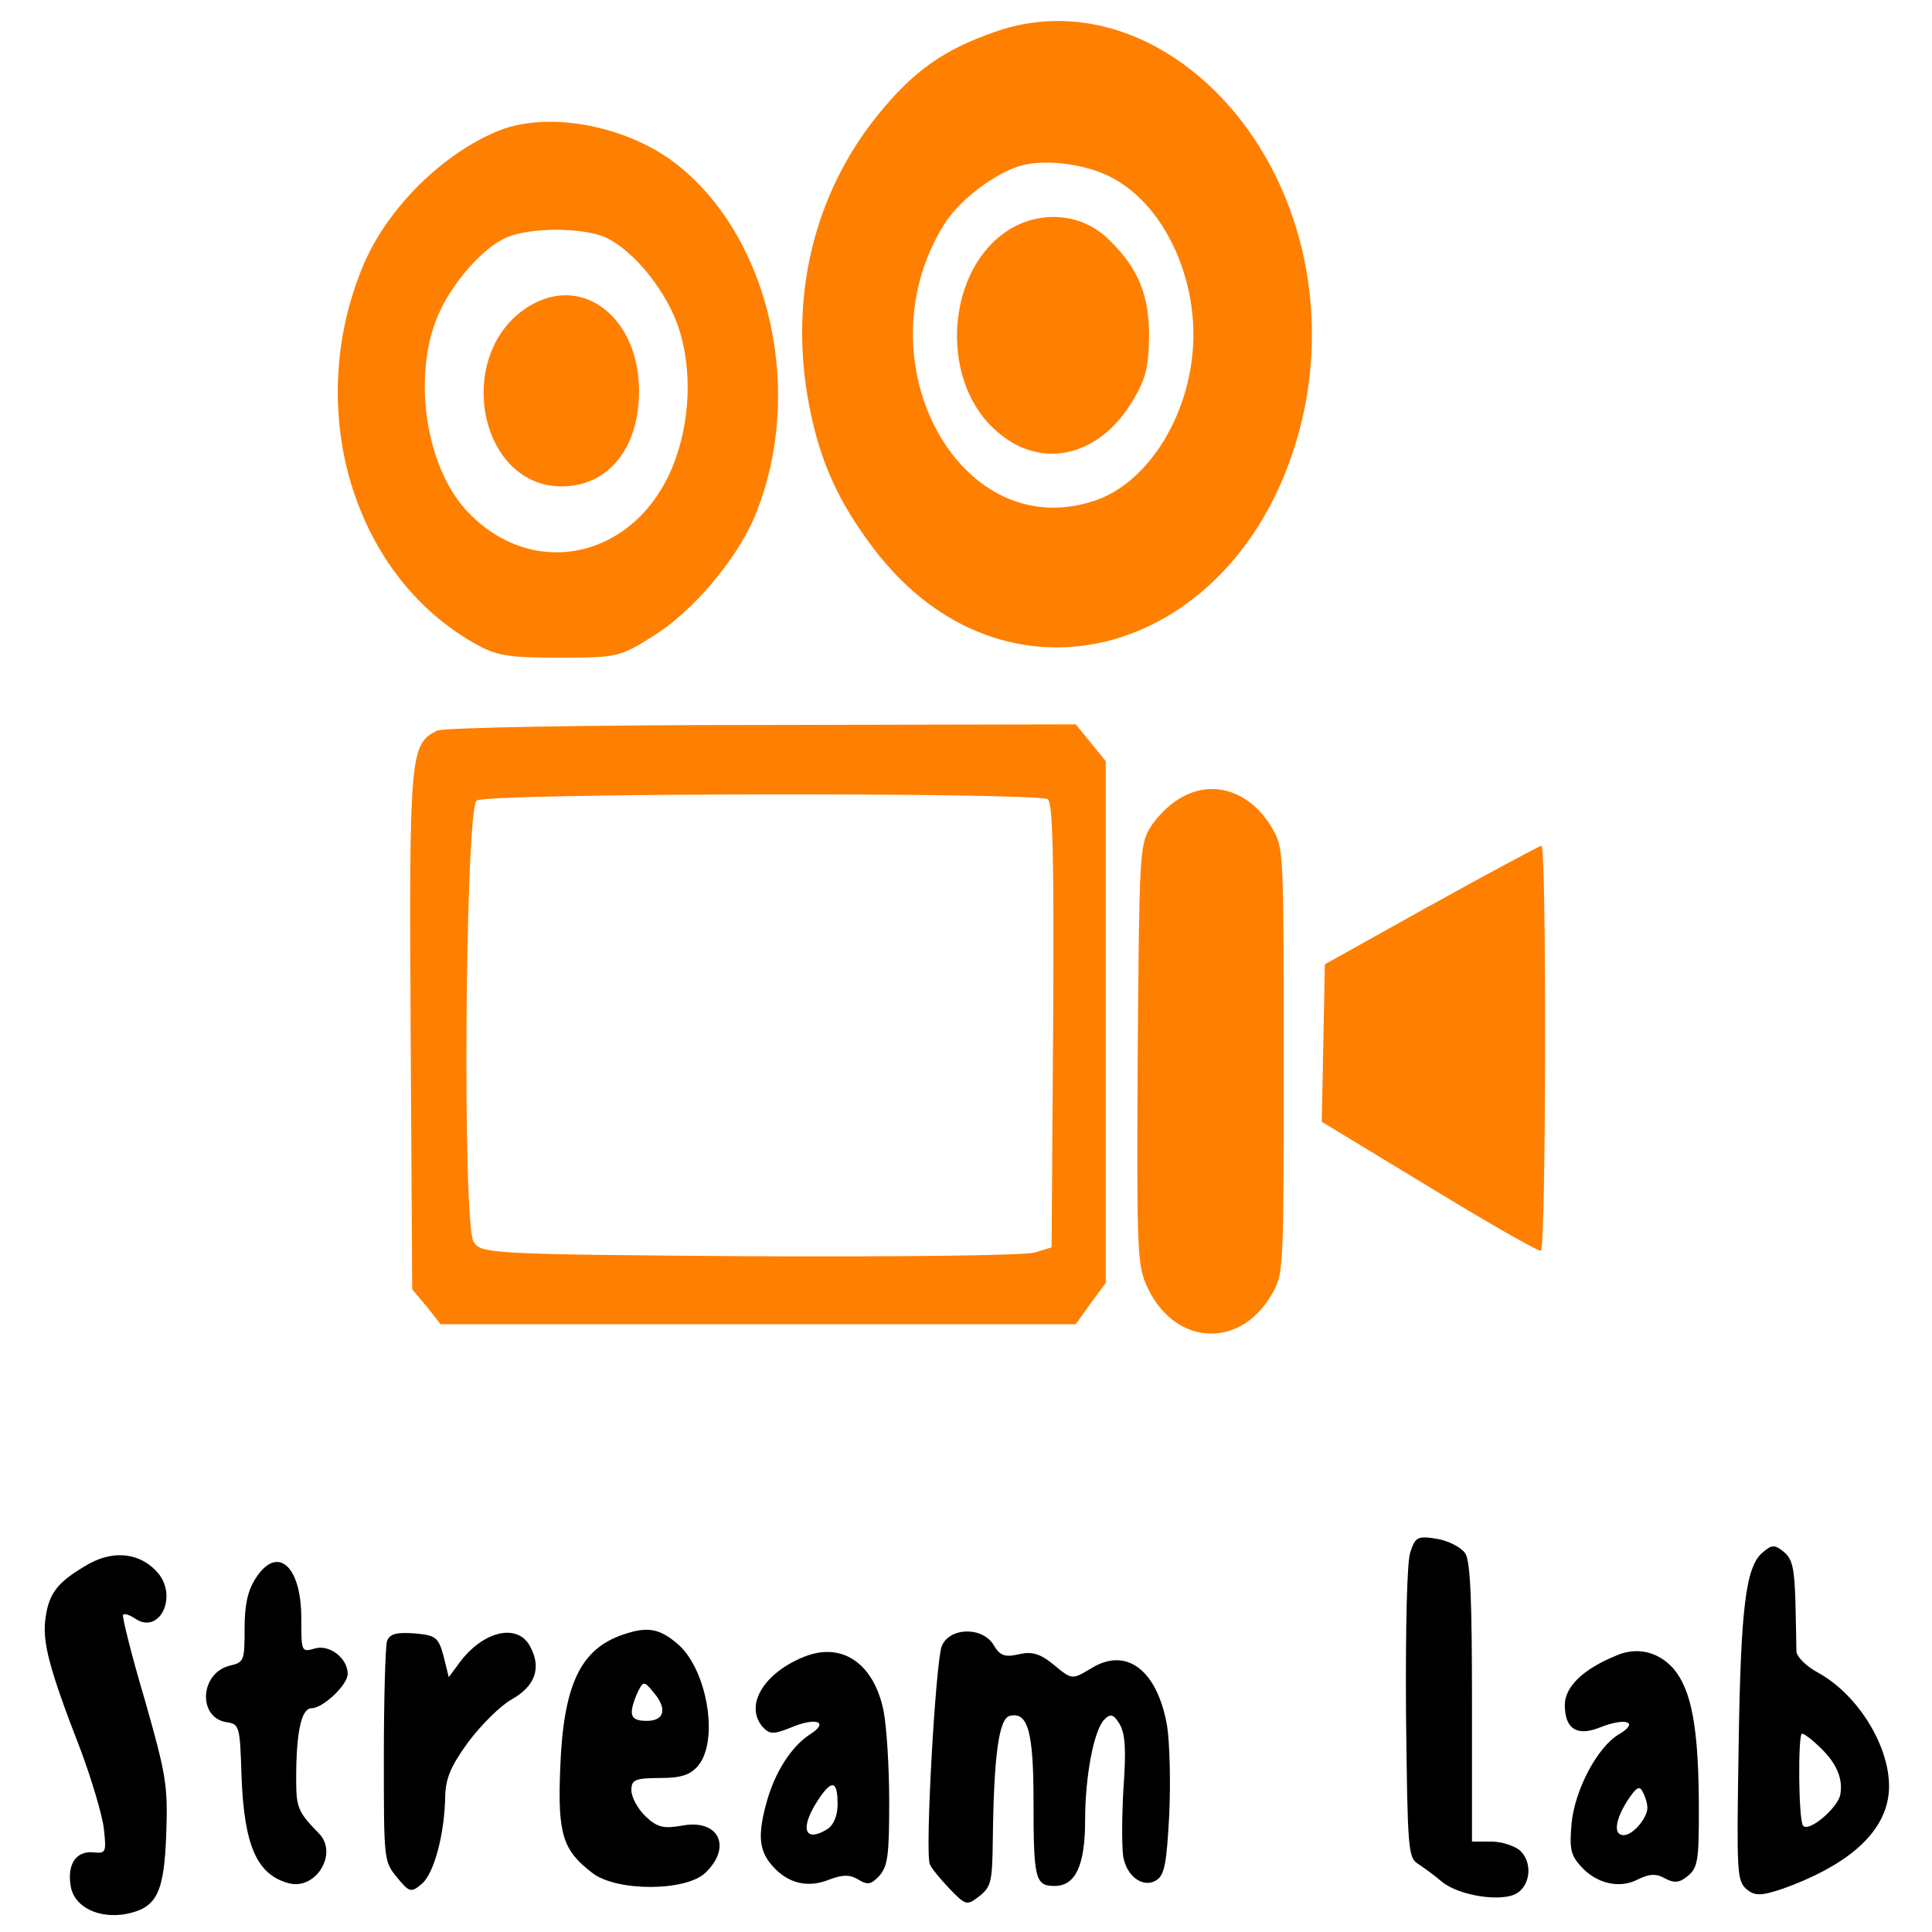
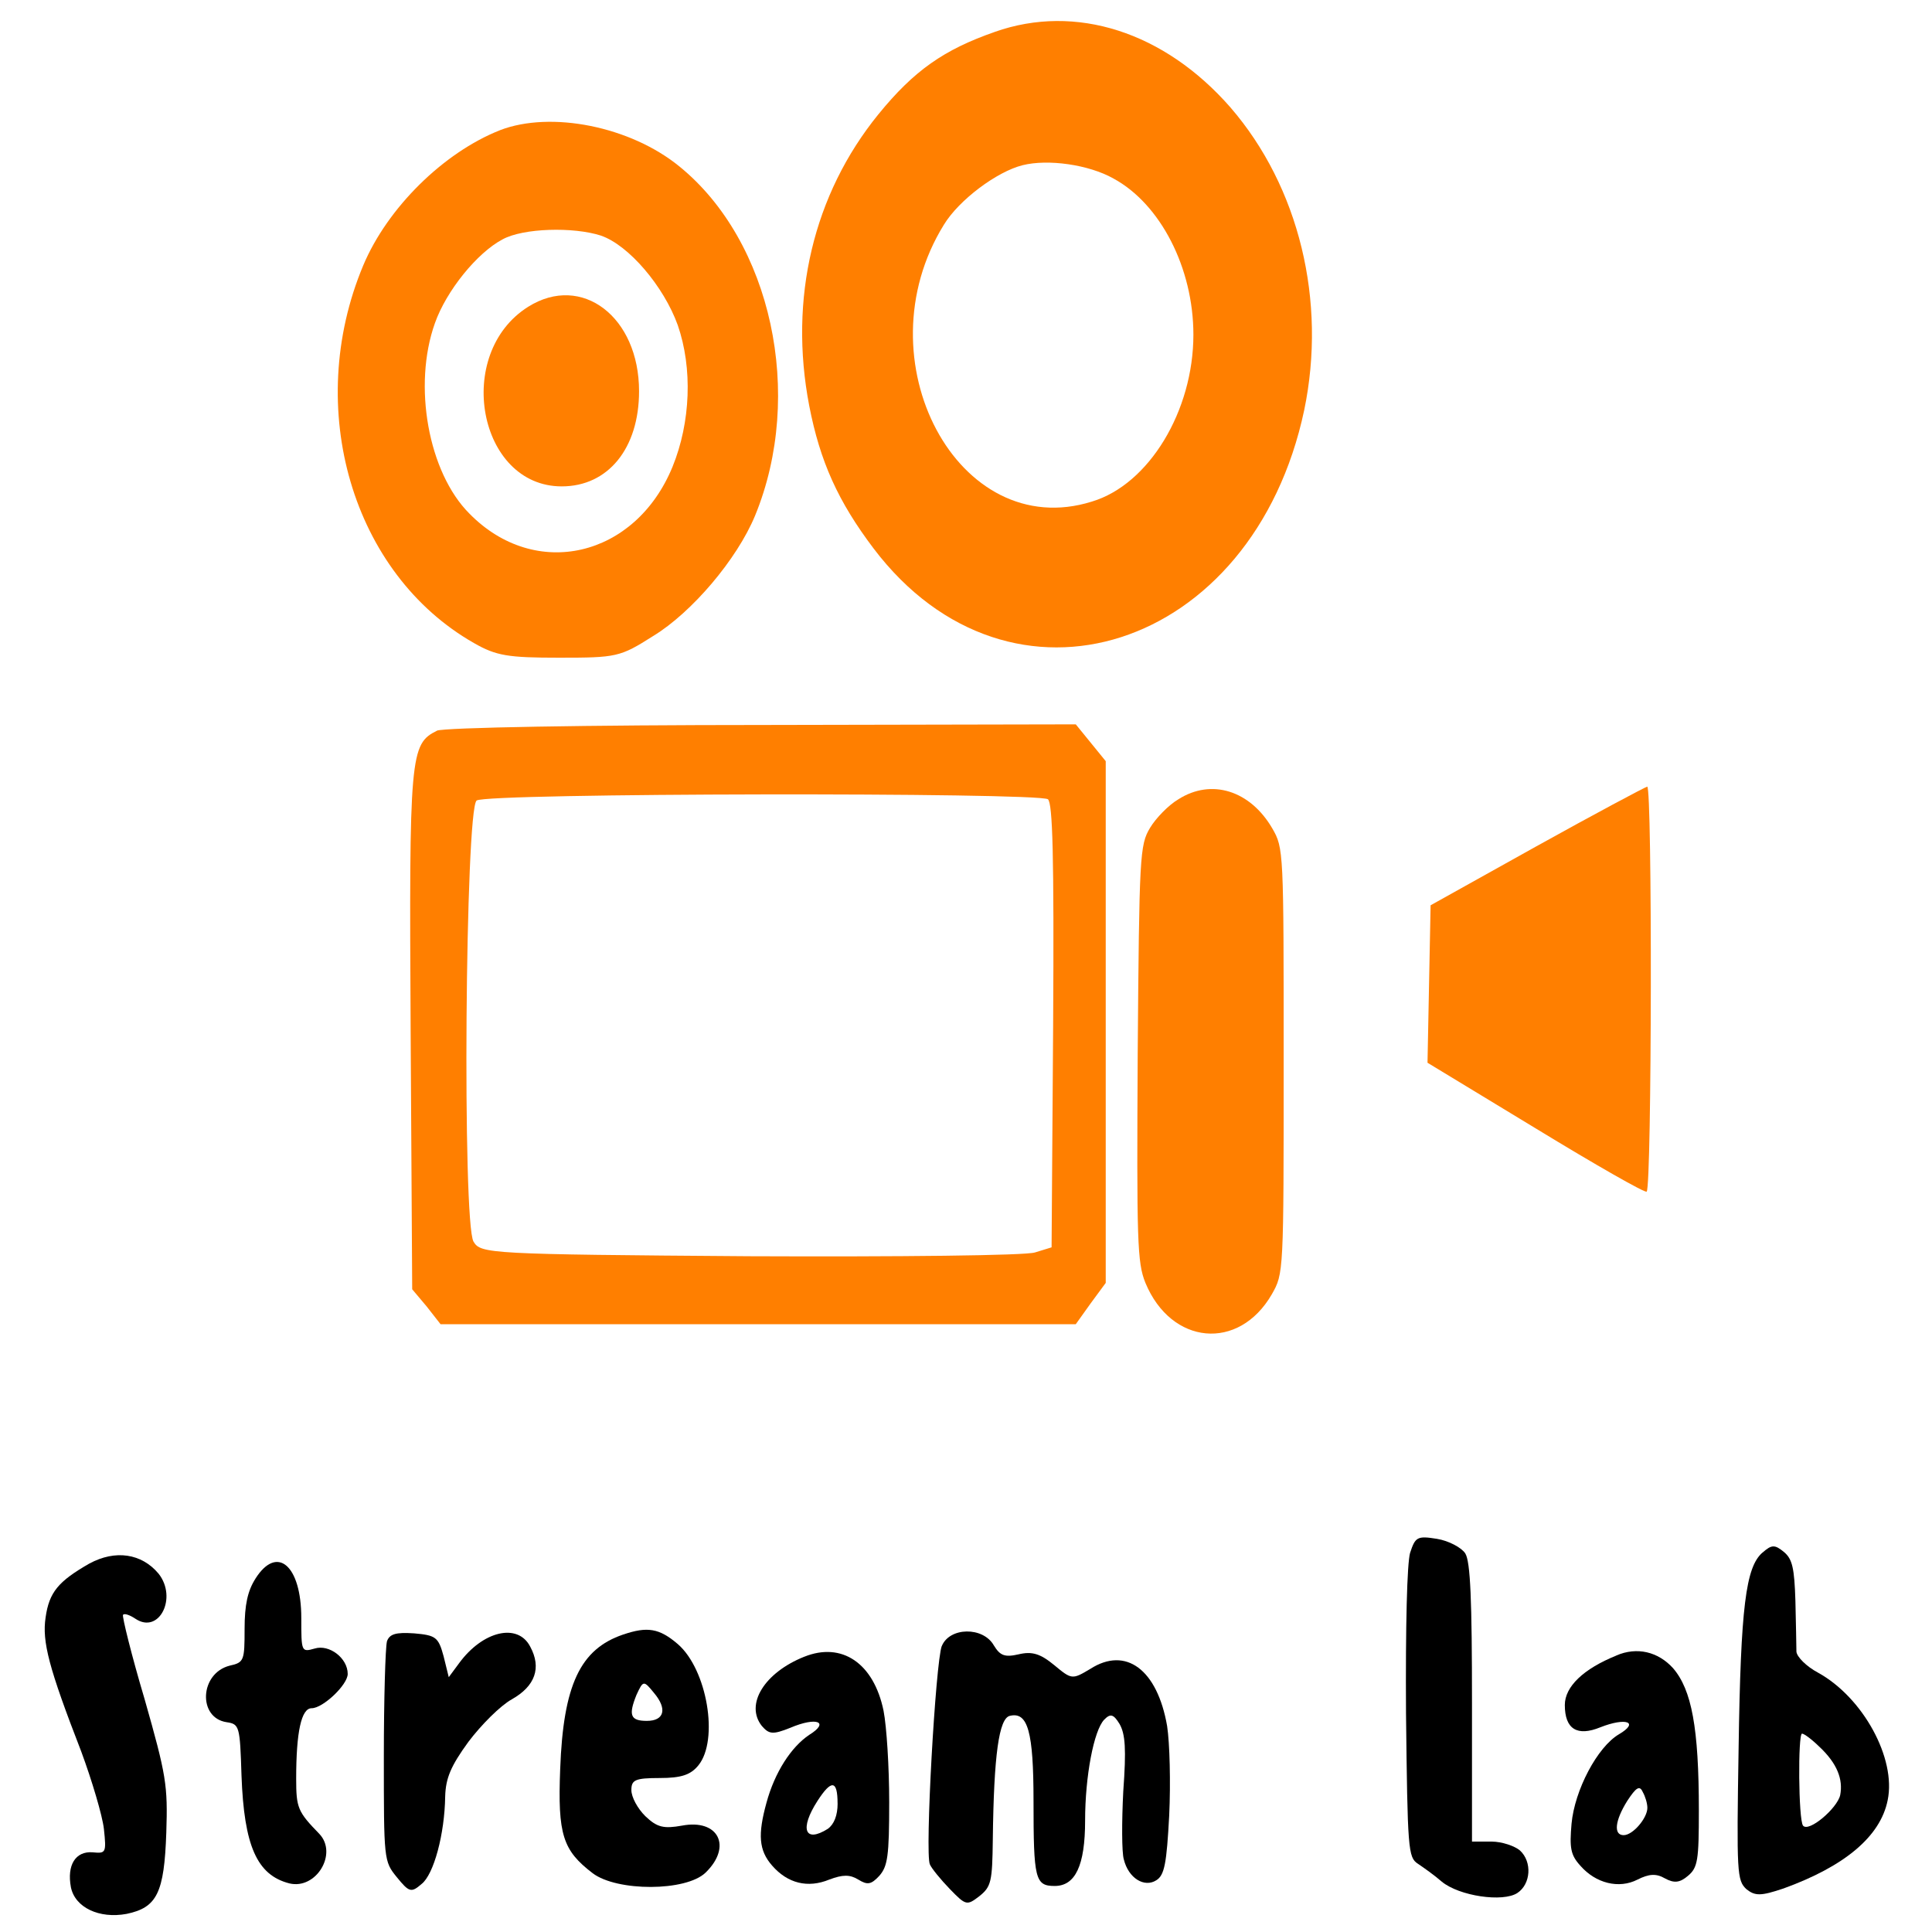
<svg xmlns="http://www.w3.org/2000/svg" width="400" height="400" preserveAspectRatio="xMidYMid meet" version="1.0">
  <g class="layer">
    <title>Layer 1</title>
    <g id="svg_225">
      <path d="m205.98,6.6c-10.57,3.68 -16.76,8.02 -24.13,17.08c-13.45,16.56 -18.58,38.11 -14.31,60.32c2.24,11.56 5.98,19.84 13.34,29.57c28.29,37.32 78.58,21.16 89.14,-28.65c4.7,-22.6 -1.07,-46.26 -15.27,-62.68c-13.67,-15.64 -32.03,-21.55 -48.79,-15.64zm24.55,30.36c9.72,5.26 16.55,18.53 16.55,32.33c0,15.77 -9.18,31.01 -21.03,34.56c-27.65,8.67 -47.94,-29.31 -30.64,-57.3c3.1,-5.13 11,-11.04 16.33,-12.35c5.23,-1.31 13.67,-0.13 18.79,2.76z" fill="#ff7f00" id="svg_227" />
-       <path d="m208.86,47.61c-12.81,8.02 -14.52,30.49 -3.1,41.13c9.29,8.8 21.78,6.18 28.93,-6.05c2.56,-4.34 3.1,-6.83 3.2,-12.75c0.11,-8.67 -2.14,-14.32 -8.22,-20.24c-5.44,-5.52 -14.09,-6.31 -20.82,-2.1z" fill="#ff7f00" id="svg_228" />
      <path d="m103.49,26.97c-11.64,4.6 -23.27,16.03 -28.29,27.99c-12.38,29.57 -2.24,63.87 22.95,78.19c4.59,2.63 7.05,3.02 17.62,3.02c11.85,0 12.6,-0.13 19.43,-4.47c8.01,-4.86 17.4,-15.9 21.14,-24.97c10.25,-24.97 3.42,-56.77 -15.69,-72.28c-10.14,-8.28 -26.58,-11.56 -37.15,-7.49zm20.92,21.81c5.77,1.97 13.02,10.51 15.91,18.53c3.1,8.94 2.67,20.11 -1.07,29.31c-7.69,18.79 -28.4,23.65 -42.06,9.72c-8.54,-8.54 -11.74,-26.55 -7.15,-39.42c2.35,-6.7 8.75,-14.59 13.99,-17.35c4.27,-2.37 14.73,-2.63 20.39,-0.79z" fill="#ff7f00" id="svg_229" />
      <path d="m109.36,63.51c-15.48,9.72 -10.36,37.19 6.94,37.19c9.61,0 16.01,-7.88 16.01,-19.71c0,-15.38 -11.85,-24.44 -22.95,-17.48z" fill="#ff7f00" id="svg_230" />
      <path d="m90.46,151.29c-5.55,2.76 -5.77,4.86 -5.44,62.42l0.32,53.22l2.99,3.55l2.88,3.68l65.76,0l65.76,0l3.1,-4.34l3.1,-4.21l0,-54.01l0,-54.01l-3.1,-3.81l-3.1,-3.81l-65.02,0.13c-35.66,0 -65.98,0.53 -67.26,1.18zm126.51,14.19c0.96,0.92 1.28,11.17 1.07,46.91l-0.32,45.86l-3.42,1.05c-1.92,0.66 -28.5,0.92 -59.14,0.79c-54.13,-0.39 -55.62,-0.53 -57.12,-3.02c-2.35,-3.94 -1.71,-89.49 0.64,-91.33c1.92,-1.58 116.26,-1.71 118.29,-0.26z" fill="#ff7f00" id="svg_231" />
      <path d="m243.98,165.48c-2.03,1.18 -4.7,3.94 -5.87,5.91c-2.14,3.55 -2.24,5.65 -2.56,46.65c-0.21,39.03 -0.11,43.37 1.6,47.57c5.34,12.88 19.32,14.19 26.16,2.37c2.46,-4.34 2.46,-4.34 2.46,-48.36c0,-43.5 0,-44.02 -2.35,-48.1c-4.59,-7.88 -12.6,-10.38 -19.43,-6.05z" fill="#ff7f00" id="svg_232" />
-       <path d="m296.19,187.43l-21.89,12.22l-0.32,16.3l-0.32,16.3l22.53,13.67c12.28,7.49 22.63,13.4 22.85,13.01c1.07,-1.18 1.17,-83.97 0.11,-83.84c-0.53,0.13 -10.89,5.65 -22.95,12.35z" fill="#ff7f00" id="svg_233" />
+       <path d="m296.19,187.43l-0.32,16.3l-0.32,16.3l22.53,13.67c12.28,7.49 22.63,13.4 22.85,13.01c1.07,-1.18 1.17,-83.97 0.11,-83.84c-0.53,0.13 -10.89,5.65 -22.95,12.35z" fill="#ff7f00" id="svg_233" />
      <path d="m291.95,321.47c-0.64,2.23 -0.96,14.98 -0.85,33.25c0.32,28.25 0.43,29.83 2.46,31.15c1.17,0.79 3.42,2.37 4.91,3.68c3.63,3.02 12.7,4.34 15.69,2.37c2.78,-1.84 3.1,-6.44 0.53,-8.8c-1.07,-0.92 -3.74,-1.84 -5.87,-1.84l-4.06,0l0,-28.65c0,-21.29 -0.32,-29.31 -1.39,-31.01c-0.75,-1.18 -3.42,-2.63 -5.87,-3.02c-4.06,-0.66 -4.48,-0.39 -5.55,2.89z" id="svg_234" />
      <path d="m364.87,321.47c-3.42,3.02 -4.48,11.17 -4.91,40.48c-0.43,26.02 -0.32,27.33 1.6,29.17c1.81,1.45 2.99,1.45 7.69,-0.13c12.7,-4.6 20.07,-10.78 21.57,-18.27c1.81,-8.67 -5.12,-21.29 -14.41,-26.41c-2.46,-1.31 -4.38,-3.29 -4.48,-4.34c0,-1.18 -0.11,-5.91 -0.21,-10.51c-0.21,-6.83 -0.64,-8.67 -2.35,-10.12c-1.92,-1.58 -2.56,-1.58 -4.48,0.13zm11.85,40.21c3.63,3.42 4.91,6.7 4.27,9.99c-0.64,2.76 -6.51,7.75 -7.69,6.31c-0.96,-1.18 -1.07,-19.05 -0.21,-19.05c0.43,0 2.03,1.18 3.63,2.76z" id="svg_235" />
      <path d="m18.51,323.71c-6.41,3.68 -8.33,5.91 -9.07,11.17c-0.75,4.99 0.64,10.38 7.37,27.73c2.24,6.05 4.38,13.27 4.7,16.03c0.53,4.99 0.43,5.13 -2.35,4.86c-3.52,-0.26 -5.34,2.63 -4.48,7.23c0.85,4.21 5.87,6.57 11.53,5.52c6.3,-1.31 7.79,-4.34 8.22,-16.82c0.32,-9.86 0,-11.83 -4.48,-27.6c-2.78,-9.33 -4.7,-17.22 -4.48,-17.48c0.21,-0.39 1.39,0 2.56,0.79c4.91,3.29 8.75,-4.34 4.8,-9.33c-3.52,-4.21 -8.97,-4.99 -14.31,-2.1z" id="svg_236" />
      <path d="m52.88,326.86c-1.6,2.5 -2.24,5.39 -2.24,10.38c0,6.57 -0.11,6.96 -3.1,7.62c-6.19,1.58 -6.62,10.78 -0.64,11.7c2.67,0.39 2.78,0.79 3.1,11.04c0.53,14.59 3.2,20.63 9.93,22.34c5.55,1.31 10.04,-6.18 6.19,-10.25c-4.48,-4.6 -4.8,-5.39 -4.8,-11.43c0,-9.72 1.07,-14.59 3.2,-14.59c2.35,0 7.47,-4.86 7.47,-7.1c0,-3.29 -3.84,-6.18 -6.83,-5.26c-2.78,0.79 -2.78,0.66 -2.78,-6.31c0,-10.91 -5.02,-15.24 -9.5,-8.15z" id="svg_237" />
      <path d="m129,338.42c-8.86,3.02 -12.38,10.38 -13.02,27.86c-0.53,13.54 0.53,16.82 6.73,21.55c5.02,3.81 19.32,3.81 23.38,-0.13c5.55,-5.39 2.67,-11.17 -4.91,-9.72c-3.74,0.66 -5.12,0.39 -7.58,-1.97c-1.6,-1.58 -2.88,-3.94 -2.88,-5.39c0,-2.1 0.75,-2.5 5.87,-2.5c4.48,0 6.41,-0.66 8.01,-2.63c4.27,-5.26 1.81,-19.84 -4.27,-25.1c-3.84,-3.29 -6.3,-3.68 -11.32,-1.97zm6.41,12.09c2.78,3.29 2.14,5.78 -1.49,5.78c-3.42,0 -3.84,-1.18 -2.14,-5.39c1.39,-3.02 1.49,-3.02 3.63,-0.39z" id="svg_238" />
      <path d="m80.11,339.87c-0.32,1.18 -0.64,11.96 -0.64,23.79c0,21.42 0,21.68 2.67,24.97c2.56,3.15 2.99,3.29 5.12,1.45c2.56,-1.97 4.8,-10.38 4.91,-18.14c0.11,-3.81 1.17,-6.31 4.8,-11.3c2.67,-3.55 6.62,-7.49 8.97,-8.8c4.91,-2.76 6.19,-6.57 3.84,-10.91c-2.56,-4.99 -9.82,-3.29 -14.73,3.42l-2.14,2.89l-1.07,-4.34c-1.07,-3.94 -1.6,-4.34 -6.09,-4.73c-3.84,-0.26 -5.12,0.13 -5.66,1.71z" id="svg_239" />
      <path d="m194.98,340.79c-1.28,3.42 -3.52,42.97 -2.46,45.21c0.32,0.79 2.24,3.15 4.16,5.13c3.31,3.42 3.52,3.42 6.09,1.45c2.46,-1.97 2.67,-3.02 2.78,-11.7c0.21,-17.61 1.28,-25.1 3.52,-25.63c3.74,-0.92 4.91,3.29 4.91,17.61c0,16.16 0.32,17.61 4.38,17.61c4.27,0 6.3,-4.21 6.3,-13.54c0,-9.2 1.81,-18.66 3.95,-20.89c1.28,-1.31 1.92,-1.18 3.2,0.92c1.17,2.1 1.39,5.13 0.75,13.93c-0.32,6.18 -0.32,12.62 0.11,14.06c0.96,3.94 4.27,5.91 6.73,4.34c1.71,-1.05 2.14,-3.55 2.67,-13.4c0.32,-6.83 0.11,-14.98 -0.43,-18.53c-2.03,-11.7 -8.54,-16.56 -15.91,-11.83c-3.74,2.23 -3.84,2.23 -7.47,-0.79c-2.88,-2.37 -4.59,-2.89 -7.37,-2.23c-2.88,0.66 -3.84,0.26 -5.12,-1.84c-2.24,-3.94 -9.18,-3.81 -10.78,0.13z" id="svg_240" />
      <path d="m166.48,343.02c-8.22,3.29 -12.28,9.86 -8.75,14.32c1.49,1.71 2.24,1.84 5.87,0.39c5.55,-2.37 8.22,-1.18 3.95,1.45c-3.74,2.5 -7.15,7.75 -8.86,14.06c-1.81,6.57 -1.6,9.86 1.17,13.01c3.2,3.68 7.37,4.73 11.85,2.89c2.78,-1.05 4.27,-1.05 5.98,0c1.92,1.18 2.67,1.05 4.38,-0.79c1.71,-1.97 2.03,-4.07 2.03,-15.24c0,-7.23 -0.53,-15.64 -1.17,-18.92c-2.03,-9.86 -8.65,-14.32 -16.44,-11.17zm6.94,30.36c0,2.5 -0.75,4.34 -2.03,5.26c-4.8,3.02 -5.87,0 -2.14,-5.78c2.88,-4.47 4.16,-4.34 4.16,0.53z" id="svg_241" />
      <path d="m334.66,342.76c-6.83,2.76 -10.68,6.44 -10.68,10.25c0,4.99 2.56,6.57 7.37,4.6c5.34,-2.1 8.11,-1.05 3.84,1.45c-4.48,2.63 -9.18,11.56 -9.82,18.53c-0.43,4.99 -0.21,6.44 1.81,8.67c3.2,3.68 8.01,4.86 11.85,2.89c2.35,-1.18 3.84,-1.31 5.66,-0.26c1.92,1.05 3.1,0.92 4.8,-0.53c2.03,-1.71 2.24,-3.29 2.24,-13.54c0,-17.08 -1.49,-24.97 -5.34,-29.44c-3.1,-3.42 -7.47,-4.47 -11.74,-2.63zm6.41,31.54c0,2.1 -2.99,5.65 -4.91,5.65c-2.14,0 -1.81,-3.02 0.75,-7.1c1.81,-2.76 2.56,-3.29 3.2,-1.84c0.53,0.92 0.96,2.37 0.96,3.29z" id="svg_242" />
    </g>
  </g>
</svg>